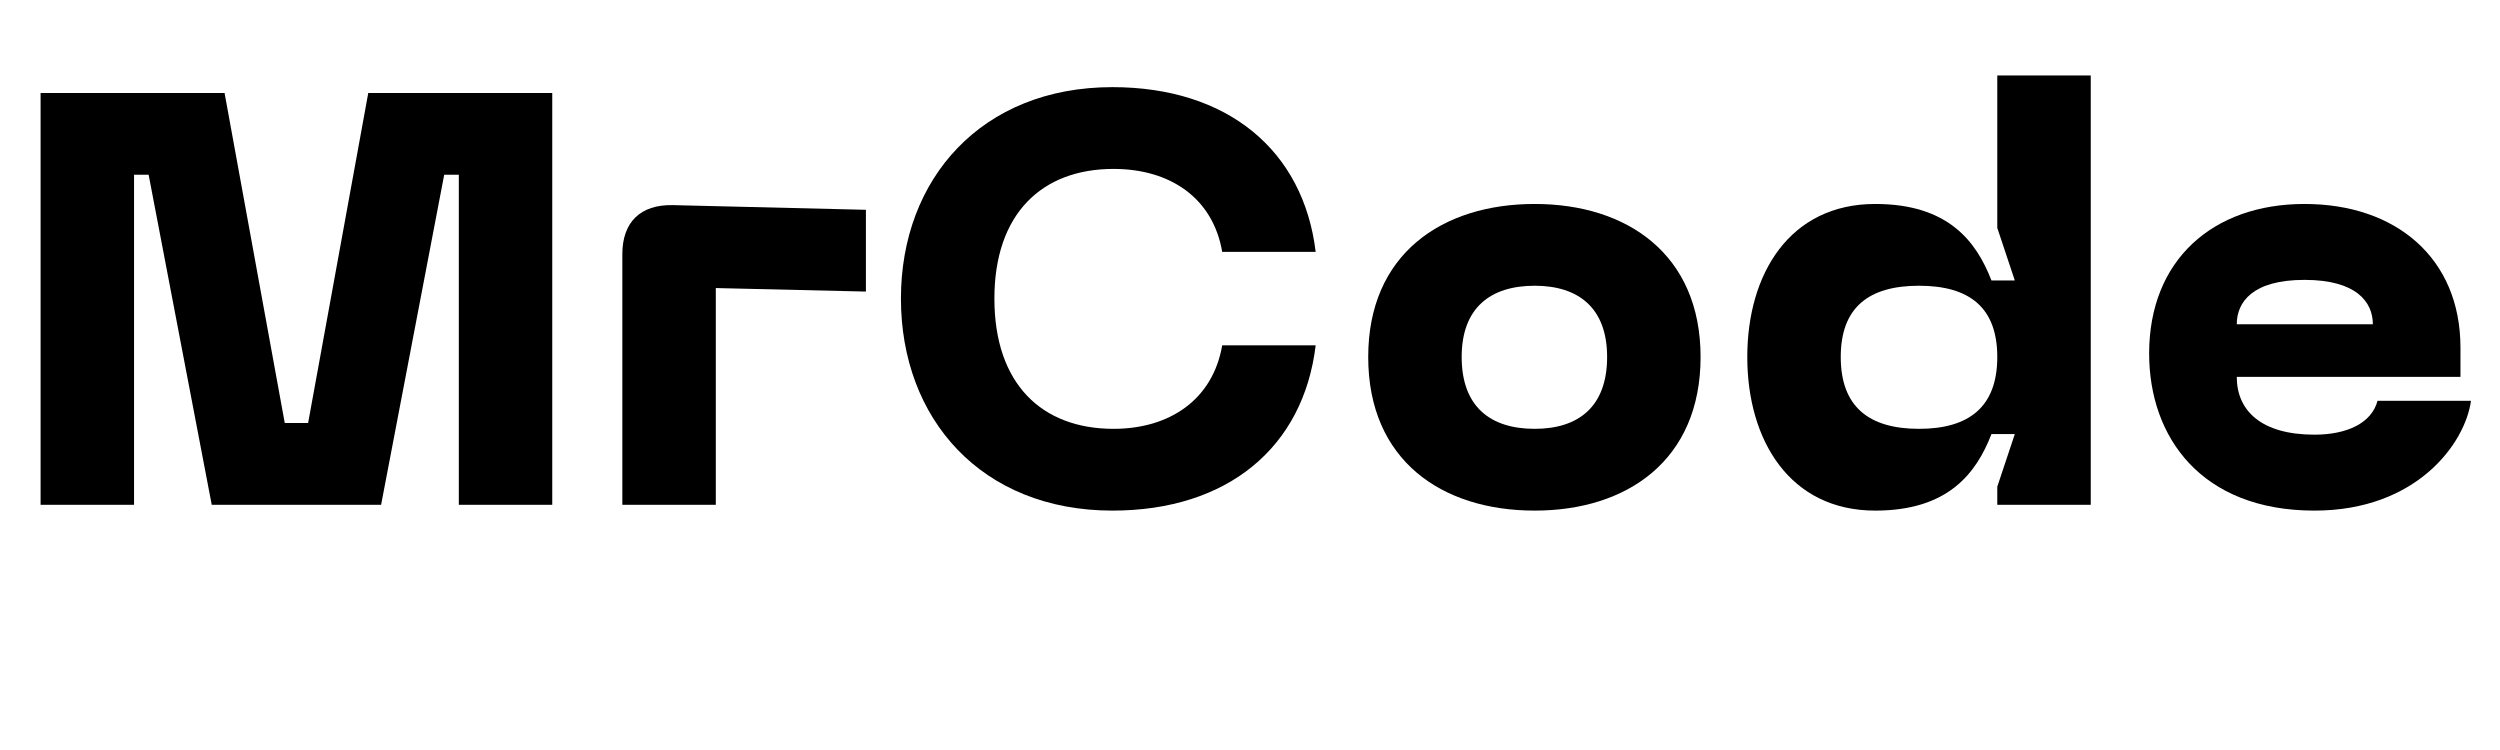
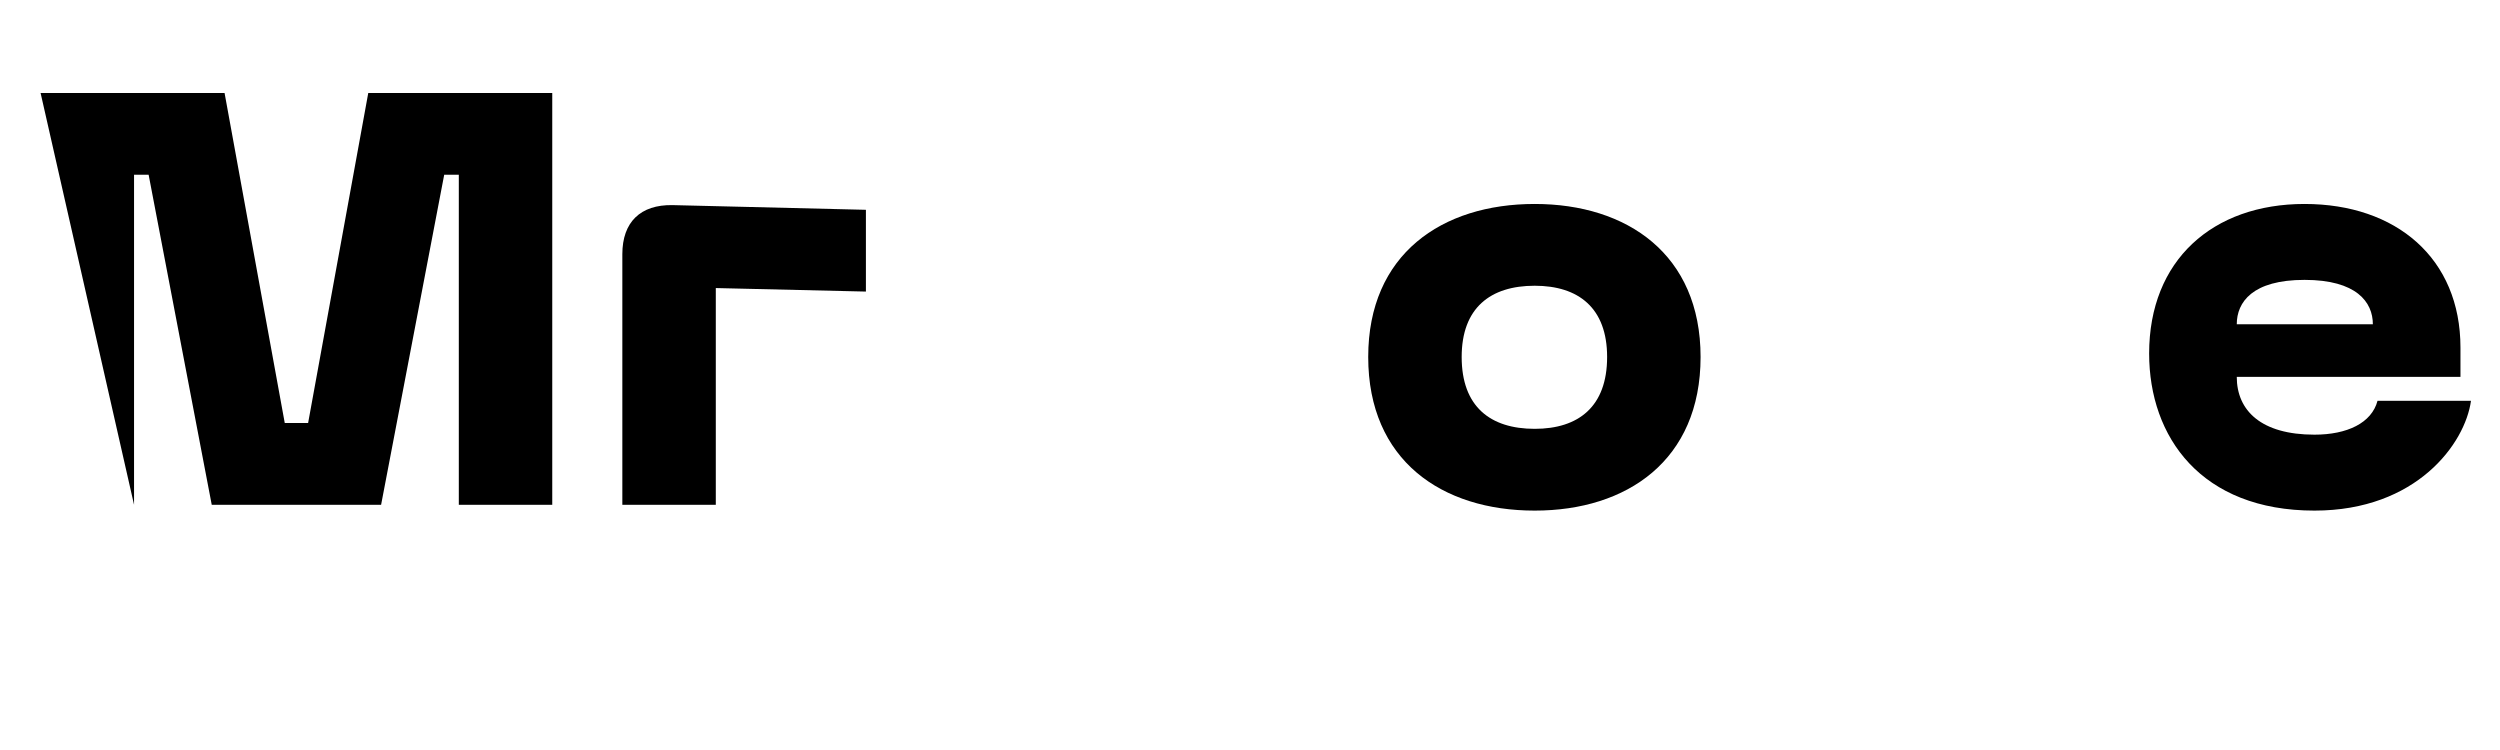
<svg xmlns="http://www.w3.org/2000/svg" width="500" zoomAndPan="magnify" viewBox="0 0 375 112.5" height="150" preserveAspectRatio="xMidYMid meet" version="1.0">
  <defs>
    <g />
  </defs>
  <g fill="#000000" fill-opacity="1">
    <g transform="translate(0.83, 75.716)">
      <g>
-         <path d="M 45.387 -12.266 L 41.883 -12.266 L 32.855 -61.77 L 5.258 -61.77 L 5.258 0 L 19.277 0 L 19.277 -49.504 L 21.465 -49.504 L 30.93 0 L 56.336 0 L 65.801 -49.504 L 67.992 -49.504 L 67.992 0 L 82.008 0 L 82.008 -61.77 L 54.41 -61.77 Z M 45.387 -12.266 " />
+         <path d="M 45.387 -12.266 L 41.883 -12.266 L 32.855 -61.77 L 5.258 -61.77 L 19.277 0 L 19.277 -49.504 L 21.465 -49.504 L 30.93 0 L 56.336 0 L 65.801 -49.504 L 67.992 -49.504 L 67.992 0 L 82.008 0 L 82.008 -61.77 L 54.41 -61.77 Z M 45.387 -12.266 " />
      </g>
    </g>
  </g>
  <g fill="#000000" fill-opacity="1">
    <g transform="translate(88.093, 75.716)">
      <g>
        <path d="M 19.277 0 L 19.277 -32.508 L 41.793 -31.98 L 41.793 -44.246 L 12.793 -44.949 C 7.973 -45.035 5.258 -42.406 5.258 -37.586 L 5.258 0 Z M 19.277 0 " />
      </g>
    </g>
  </g>
  <g fill="#000000" fill-opacity="1">
    <g transform="translate(130.761, 75.716)">
      <g>
-         <path d="M 4.379 -30.93 C 4.379 -12.879 16.473 0.875 36.098 0.875 C 53.359 0.875 64.75 -8.586 66.59 -23.918 L 52.57 -23.918 C 51.168 -15.77 44.684 -11.391 36.273 -11.391 C 25.496 -11.391 18.398 -18.137 18.398 -30.93 C 18.398 -43.633 25.496 -50.379 36.273 -50.379 C 44.684 -50.379 51.168 -46.086 52.57 -37.938 L 66.59 -37.938 C 64.75 -53.184 53.359 -62.645 36.098 -62.645 C 16.473 -62.645 4.379 -48.891 4.379 -30.93 Z M 4.379 -30.93 " />
-       </g>
+         </g>
    </g>
  </g>
  <g fill="#000000" fill-opacity="1">
    <g transform="translate(201.728, 75.716)">
      <g>
        <path d="M 3.504 -22.168 C 3.504 -6.66 14.543 0.875 28.477 0.875 C 42.32 0.875 53.359 -6.66 53.359 -22.168 C 53.359 -37.586 42.32 -45.121 28.477 -45.121 C 14.543 -45.121 3.504 -37.586 3.504 -22.168 Z M 17.523 -22.168 C 17.523 -29.527 21.816 -32.855 28.477 -32.855 C 35.047 -32.855 39.34 -29.527 39.34 -22.168 C 39.34 -14.719 35.047 -11.391 28.477 -11.391 C 21.816 -11.391 17.523 -14.719 17.523 -22.168 Z M 17.523 -22.168 " />
      </g>
    </g>
  </g>
  <g fill="#000000" fill-opacity="1">
    <g transform="translate(258.589, 75.716)">
      <g>
-         <path d="M 55.023 -64.398 L 41.004 -64.398 L 41.004 -41.531 L 43.633 -33.645 L 40.129 -33.645 C 37.852 -39.516 33.645 -45.121 22.691 -45.121 C 9.902 -45.121 3.504 -34.695 3.504 -22.168 C 3.504 -9.637 9.902 0.875 22.691 0.875 C 33.645 0.875 37.852 -4.73 40.129 -10.602 L 43.633 -10.602 L 41.004 -2.715 L 41.004 0 L 55.023 0 Z M 41.004 -22.168 C 41.004 -14.719 36.801 -11.391 29.266 -11.391 C 21.73 -11.391 17.523 -14.719 17.523 -22.168 C 17.523 -29.613 21.73 -32.855 29.266 -32.855 C 36.801 -32.855 41.004 -29.613 41.004 -22.168 Z M 41.004 -22.168 " />
-       </g>
+         </g>
    </g>
  </g>
  <g fill="#000000" fill-opacity="1">
    <g transform="translate(318.867, 75.716)">
      <g>
        <path d="M 3.504 -22.691 C 3.504 -10.164 11.301 0.875 28.301 0.875 C 43.633 0.875 50.906 -9.199 51.781 -15.598 L 37.762 -15.598 C 36.887 -12.266 33.207 -10.516 28.301 -10.516 C 20.328 -10.516 16.648 -14.105 16.648 -19.188 L 50.203 -19.188 L 50.203 -23.57 C 50.203 -36.973 40.566 -45.121 26.812 -45.121 C 13.055 -45.121 3.504 -36.711 3.504 -22.691 Z M 16.648 -27.074 C 16.648 -30.402 19.012 -33.734 26.812 -33.734 C 34.609 -33.734 37.062 -30.402 37.062 -27.074 Z M 16.648 -27.074 " />
      </g>
    </g>
  </g>
</svg>